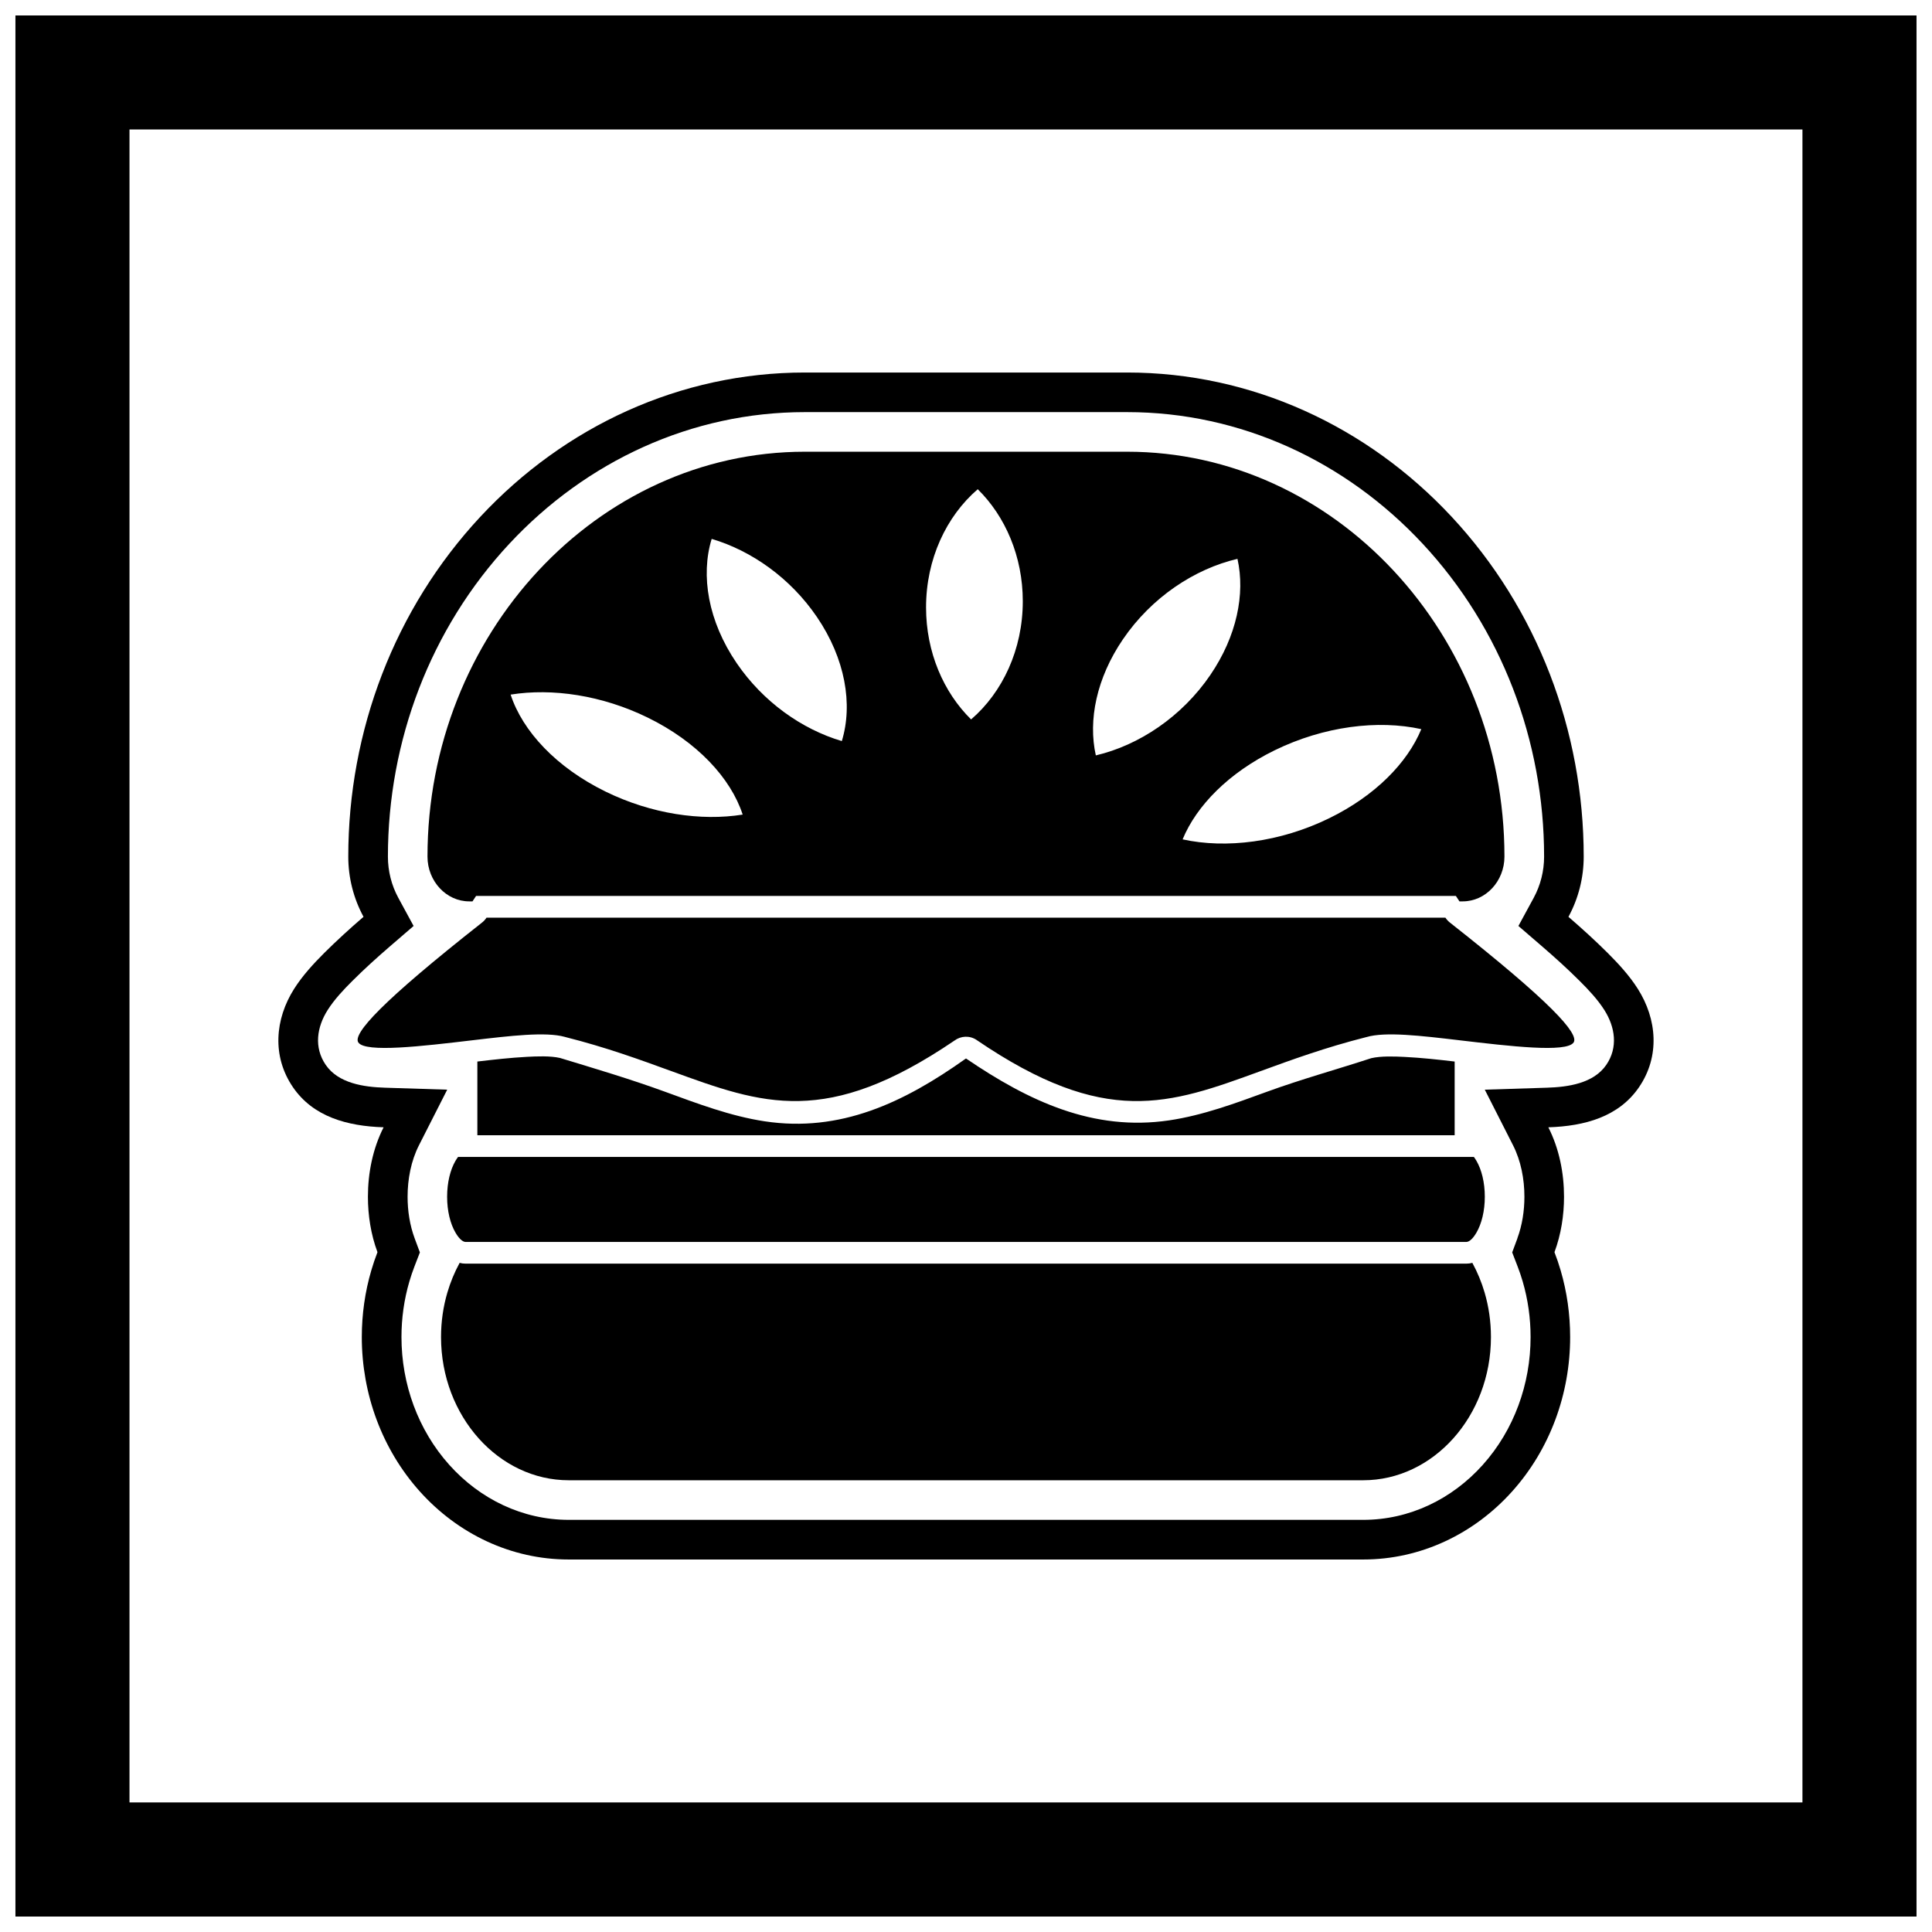
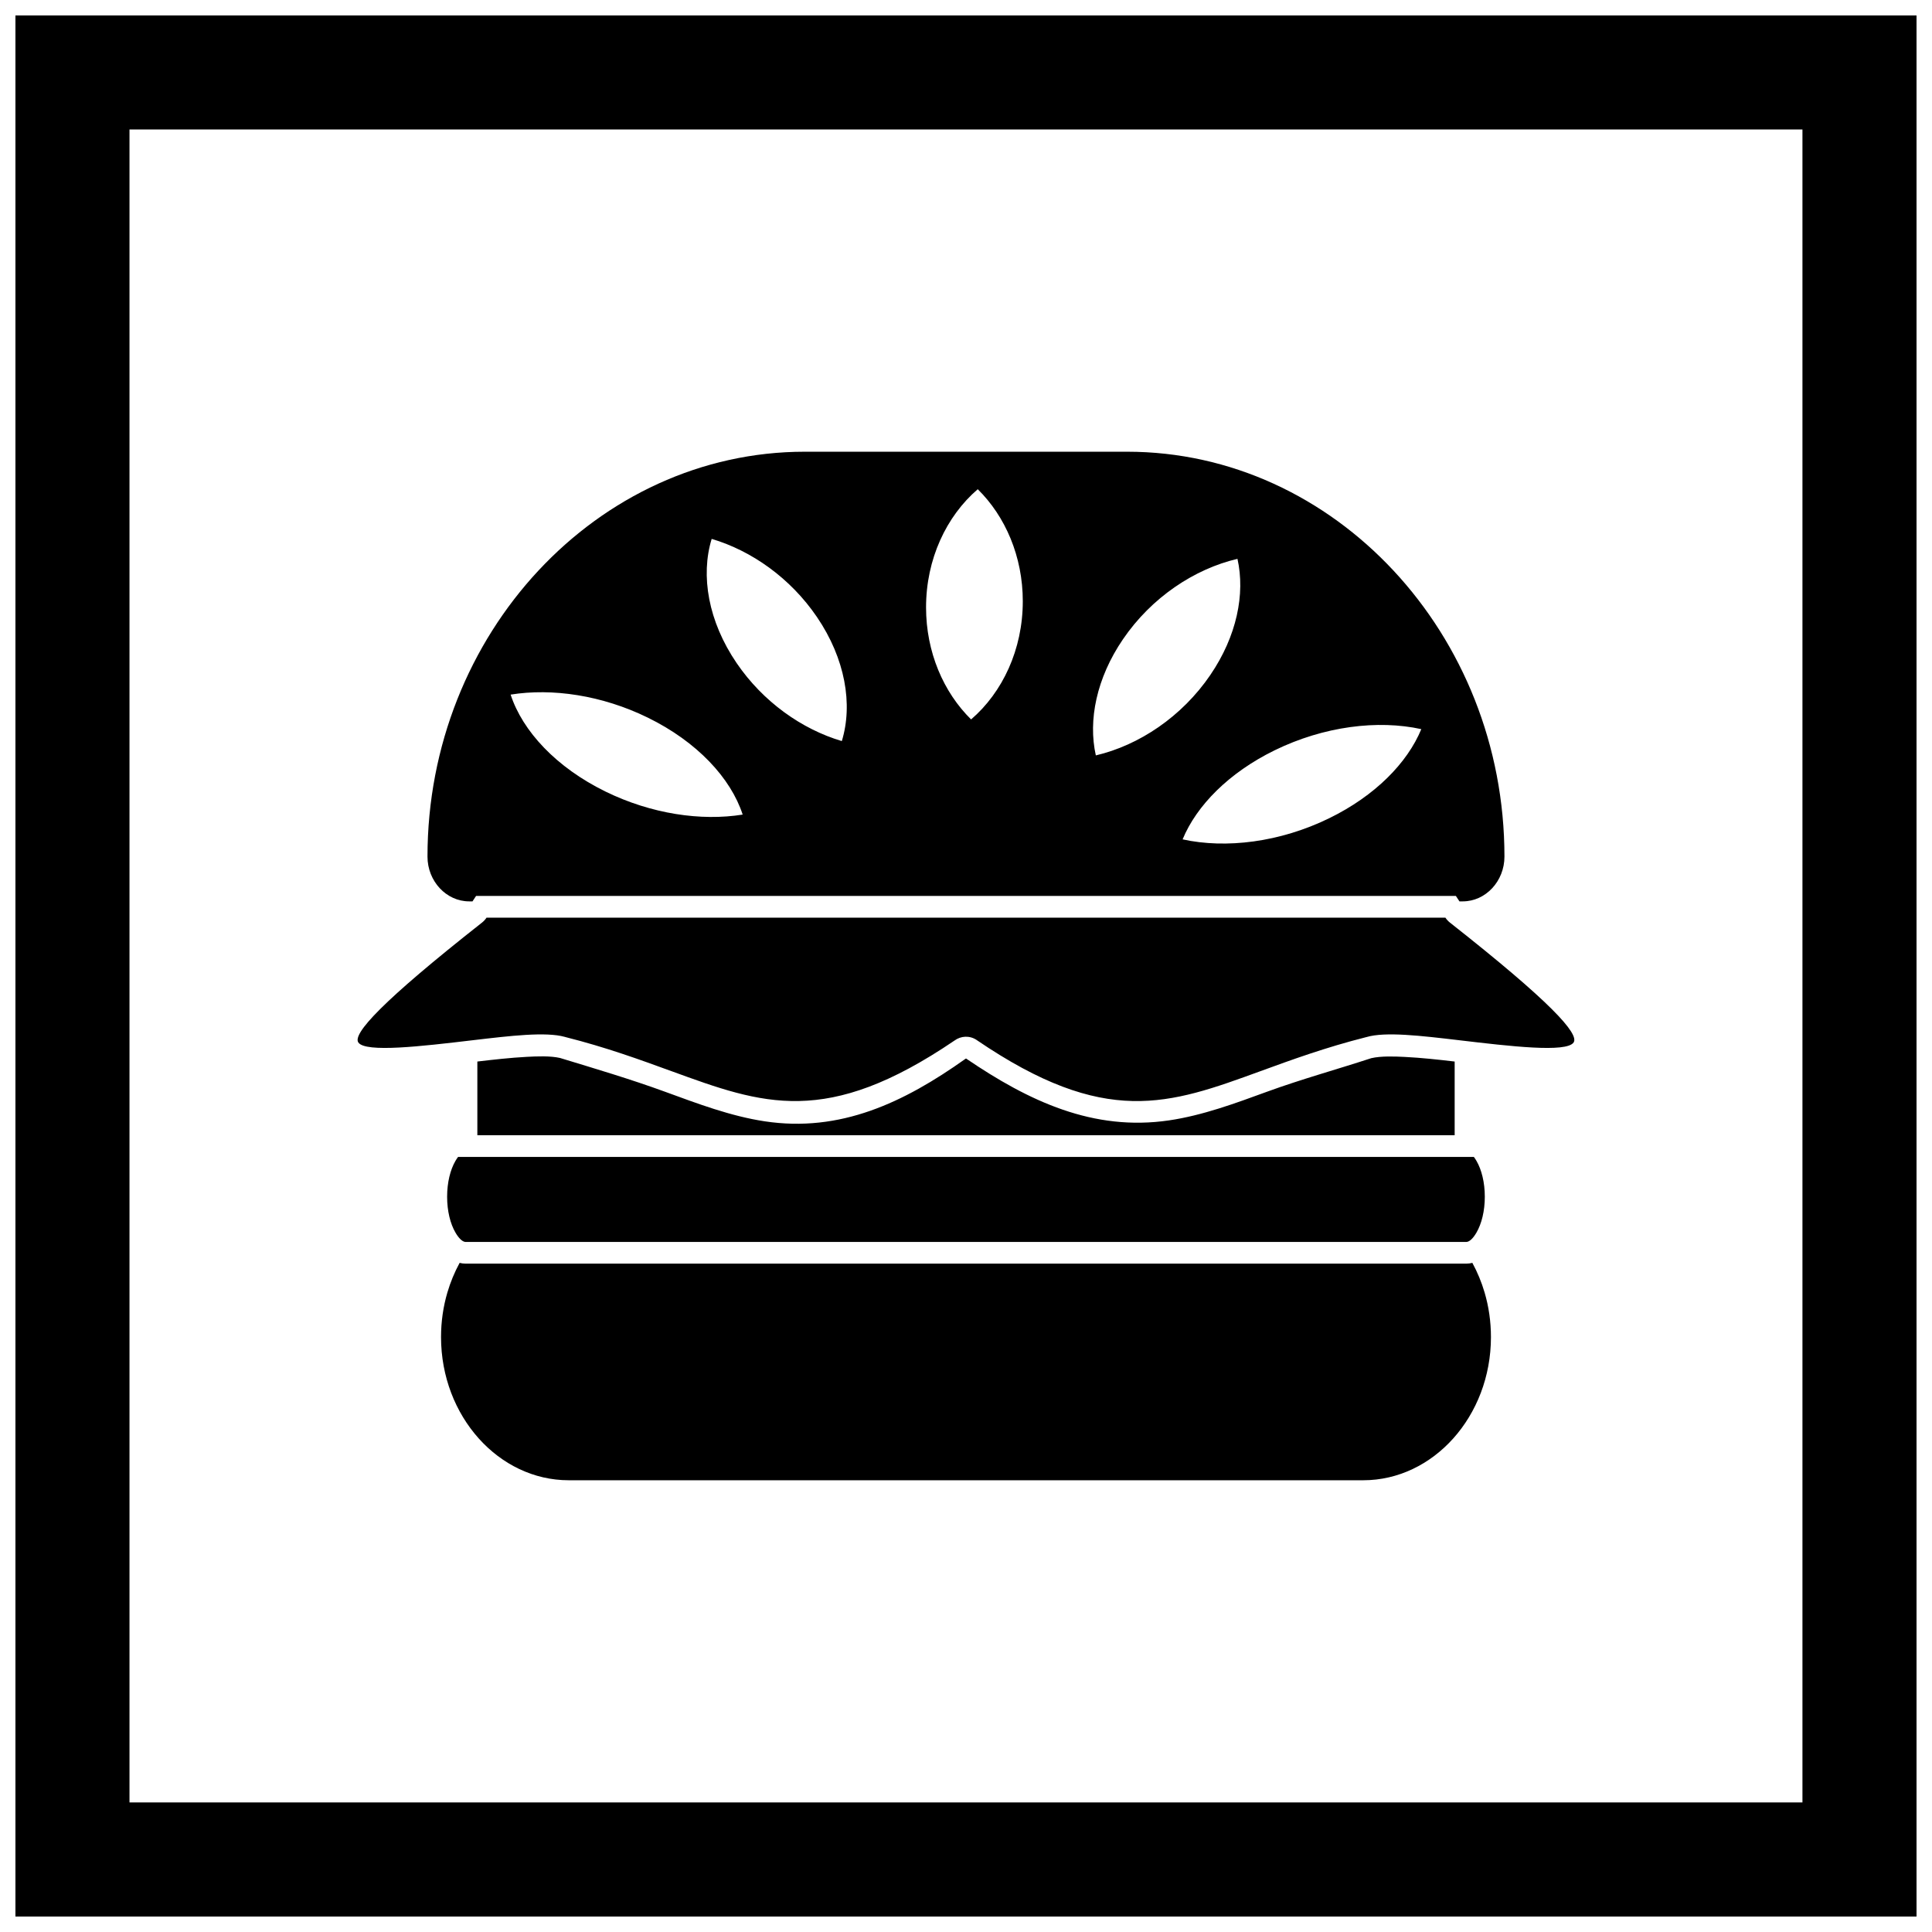
<svg xmlns="http://www.w3.org/2000/svg" width="800px" height="800px" version="1.1" viewBox="144 144 512 512">
  <defs>
    <clipPath id="a">
      <path d="m148.09 148.09h503.81v503.81h-503.81z" />
    </clipPath>
  </defs>
  <g clip-path="url(#a)">
    <path d="m148.09 148.09h503.81v503.81h-503.81zm30.227 30.227h443.35v443.35h-443.35z" fill-rule="evenodd" />
  </g>
-   <path d="m240.34 386.97c-2.637-4.856-4.043-10.34-4.043-15.949 0-33.312 12.258-65.672 35.016-90.094 22.355-23.988 53-38.207 85.98-38.207h85.41c32.977 0 63.625 14.219 85.98 38.207 22.758 24.422 35.016 56.781 35.016 90.094 0 5.609-1.402 11.094-4.043 15.949 3.598 3.106 7.094 6.285 10.363 9.539 2.91 2.898 5.809 6.055 8.012 9.531 5.106 8.047 5.914 17.898 0.324 26.078-5.363 7.848-14.402 10.32-24.027 10.629 2.871 5.648 4.156 12.102 4.156 18.406 0 4.957-0.797 10.008-2.531 14.688 0.609 1.574 1.152 3.176 1.629 4.801 1.688 5.746 2.523 11.715 2.523 17.703 0 15.008-5.32 29.699-15.375 40.902-10.121 11.281-24.227 18.035-39.461 18.035h-210.55c-15.234 0-29.34-6.754-39.461-18.035-10.051-11.207-15.375-25.895-15.375-40.906 0-5.988 0.836-11.957 2.523-17.703 0.477-1.621 1.02-3.223 1.629-4.801-1.738-4.68-2.531-9.727-2.531-14.688 0-6.305 1.289-12.758 4.156-18.406-9.625-0.305-18.664-2.781-24.027-10.629-5.59-8.18-4.781-18.031 0.324-26.078 2.207-3.477 5.102-6.633 8.012-9.531 3.269-3.254 6.762-6.434 10.363-9.539zm305.77 85.211c1.297-3.5 1.875-7.312 1.875-11.035 0-4.644-0.906-9.488-3.019-13.648l-7.481-14.723 16.508-0.523c5.519-0.176 12.312-1.113 15.695-6.059 3.152-4.613 2.359-9.992-0.52-14.531-1.777-2.797-4.215-5.387-6.555-7.715-3.148-3.137-6.449-6.125-9.812-9.031l-6.406-5.523 4.039-7.434c1.82-3.352 2.769-7.121 2.769-10.938 0-30.652-11.25-60.461-32.195-82.938-20.383-21.875-48.262-34.867-78.301-34.867h-85.41c-30.039 0-57.918 12.992-78.301 34.867-20.945 22.477-32.195 52.285-32.195 82.938 0 3.816 0.945 7.586 2.769 10.938l4.039 7.434-6.406 5.523c-3.363 2.902-6.664 5.894-9.812 9.031-2.344 2.332-4.781 4.918-6.555 7.715-2.883 4.539-3.676 9.914-0.523 14.531 3.379 4.945 10.176 5.883 15.695 6.059l16.508 0.523-7.481 14.723c-2.113 4.16-3.019 9.004-3.019 13.648 0 3.723 0.578 7.535 1.875 11.031l1.383 3.723-1.43 3.707c-0.504 1.309-0.953 2.633-1.348 3.977-1.406 4.785-2.102 9.762-2.102 14.746 0 12.422 4.367 24.617 12.691 33.895 8.129 9.062 19.402 14.551 31.648 14.551h210.55c12.246 0 23.52-5.488 31.648-14.551 8.324-9.277 12.691-21.477 12.691-33.895 0-4.984-0.695-9.961-2.098-14.746-0.395-1.344-0.844-2.672-1.348-3.977l-1.43-3.707 1.383-3.723z" fill-rule="evenodd" />
  <path d="m529.5 444.85v-19.531c-4.394-0.516-8.828-1.004-13.242-1.223-2.637-0.133-6.262-0.273-8.867 0.336-9.164 2.992-18.535 5.574-27.594 8.879-8.48 3.094-17.082 6.289-25.988 7.602-20.062 2.957-37.156-5.07-53.797-16.395-0.039 0.008-0.086 0.035-0.109 0.051-16.41 11.664-33.238 19.621-53.262 16.59-9.062-1.371-17.809-4.699-26.438-7.848-9.133-3.332-18.5-6.109-27.781-8.934-2.602-0.598-6.191-0.441-8.82-0.301-4.367 0.234-8.75 0.73-13.098 1.242v19.535h259zm-262.07 28.281h265.18c0.84-0.035 1.801-0.984 2.676-2.492 1.359-2.344 2.203-5.699 2.203-9.492 0-3.793-0.844-7.148-2.203-9.492-0.227-0.391-0.461-0.746-0.695-1.055h-269.2c-0.234 0.309-0.469 0.664-0.695 1.055-1.359 2.344-2.203 5.699-2.203 9.492 0 3.801 0.844 7.148 2.203 9.488 0.875 1.512 1.836 2.457 2.672 2.496zm-1.621 5.539c-1.34 2.461-2.438 5.098-3.254 7.875-1.086 3.699-1.676 7.66-1.676 11.789 0 10.488 3.832 20.004 10.008 26.887 6.121 6.824 14.559 11.062 23.836 11.062h210.55c9.273 0 17.711-4.238 23.836-11.062 6.176-6.883 10.008-16.398 10.008-26.887 0-4.125-0.59-8.09-1.676-11.789-0.816-2.777-1.914-5.414-3.254-7.875-0.516 0.137-1.055 0.211-1.621 0.211h-265.14c-0.566 0-1.105-0.074-1.621-0.211zm176.89-214.96h-85.41c-27.496 0-52.496 12.074-70.621 31.527-18.129 19.453-29.379 46.277-29.379 75.781 0 3.254 1.246 6.215 3.25 8.367 2.004 2.152 4.766 3.488 7.797 3.488h0.883l0.945-1.438h259.66l0.945 1.438h0.879c3.031 0 5.793-1.336 7.797-3.488 2.004-2.152 3.25-5.113 3.25-8.367 0-29.504-11.25-56.328-29.379-75.781-18.129-19.453-43.129-31.527-70.621-31.527zm-27.648 39.629c0-11.867-4.629-22.5-11.938-29.691-8.32 7.16-13.699 18.52-13.699 31.312 0 11.867 4.629 22.5 11.938 29.695 8.32-7.16 13.699-18.523 13.699-31.312zm49.703 19.531c7.004-10.277 9.273-21.445 7.188-30.77-11.434 2.676-22.797 10.238-30.348 21.316-7.004 10.277-9.273 21.445-7.188 30.773 11.434-2.676 22.797-10.238 30.348-21.316zm31.516 37.965c12.133-5.934 20.691-14.645 24.391-23.605-11.48-2.523-25.785-0.789-38.867 5.606-12.133 5.934-20.691 14.645-24.391 23.605 11.48 2.523 25.785 0.789 38.867-5.606zm-180.62-26.668c-12.133-5.934-25.32-7.856-36.328-6.09 3.16 9.684 12.086 19.309 25.168 25.707 12.133 5.934 25.32 7.856 36.328 6.09-3.16-9.684-12.086-19.309-25.168-25.707zm44.82-26.695c-7.004-10.277-17.289-17.527-27.867-20.66-2.981 9.723-0.934 21.844 6.621 32.922 7.004 10.277 17.289 17.527 27.867 20.66 2.981-9.723 0.93-21.844-6.621-32.922zm145.54 111.39m-212.29-0.07m28.199 9.066c24.27 8.855 41.043 14.977 75.02-8.09 1.719-1.277 4.051-1.406 5.926-0.129l-0.004 0.004c34.102 23.215 50.891 17.09 75.203 8.215 8.215-2.996 17.227-6.285 27.934-8.992l0.016-0.004 0.102-0.023c4.988-1.484 14.422-0.367 24.672 0.844 13.355 1.578 28.34 3.352 30.23 0.586 1.562-2.289-6.152-10.82-32.762-31.762-0.48-0.379-0.887-0.824-1.211-1.32h-254.11c-0.324 0.496-0.73 0.941-1.211 1.32-26.609 20.941-34.324 29.477-32.762 31.762 1.891 2.766 16.875 0.996 30.23-0.586 10.117-1.195 19.434-2.297 24.473-0.902l0.051 0.012 0.152 0.047c10.758 2.711 19.805 6.016 28.051 9.023z" fill-rule="evenodd" />
</svg>